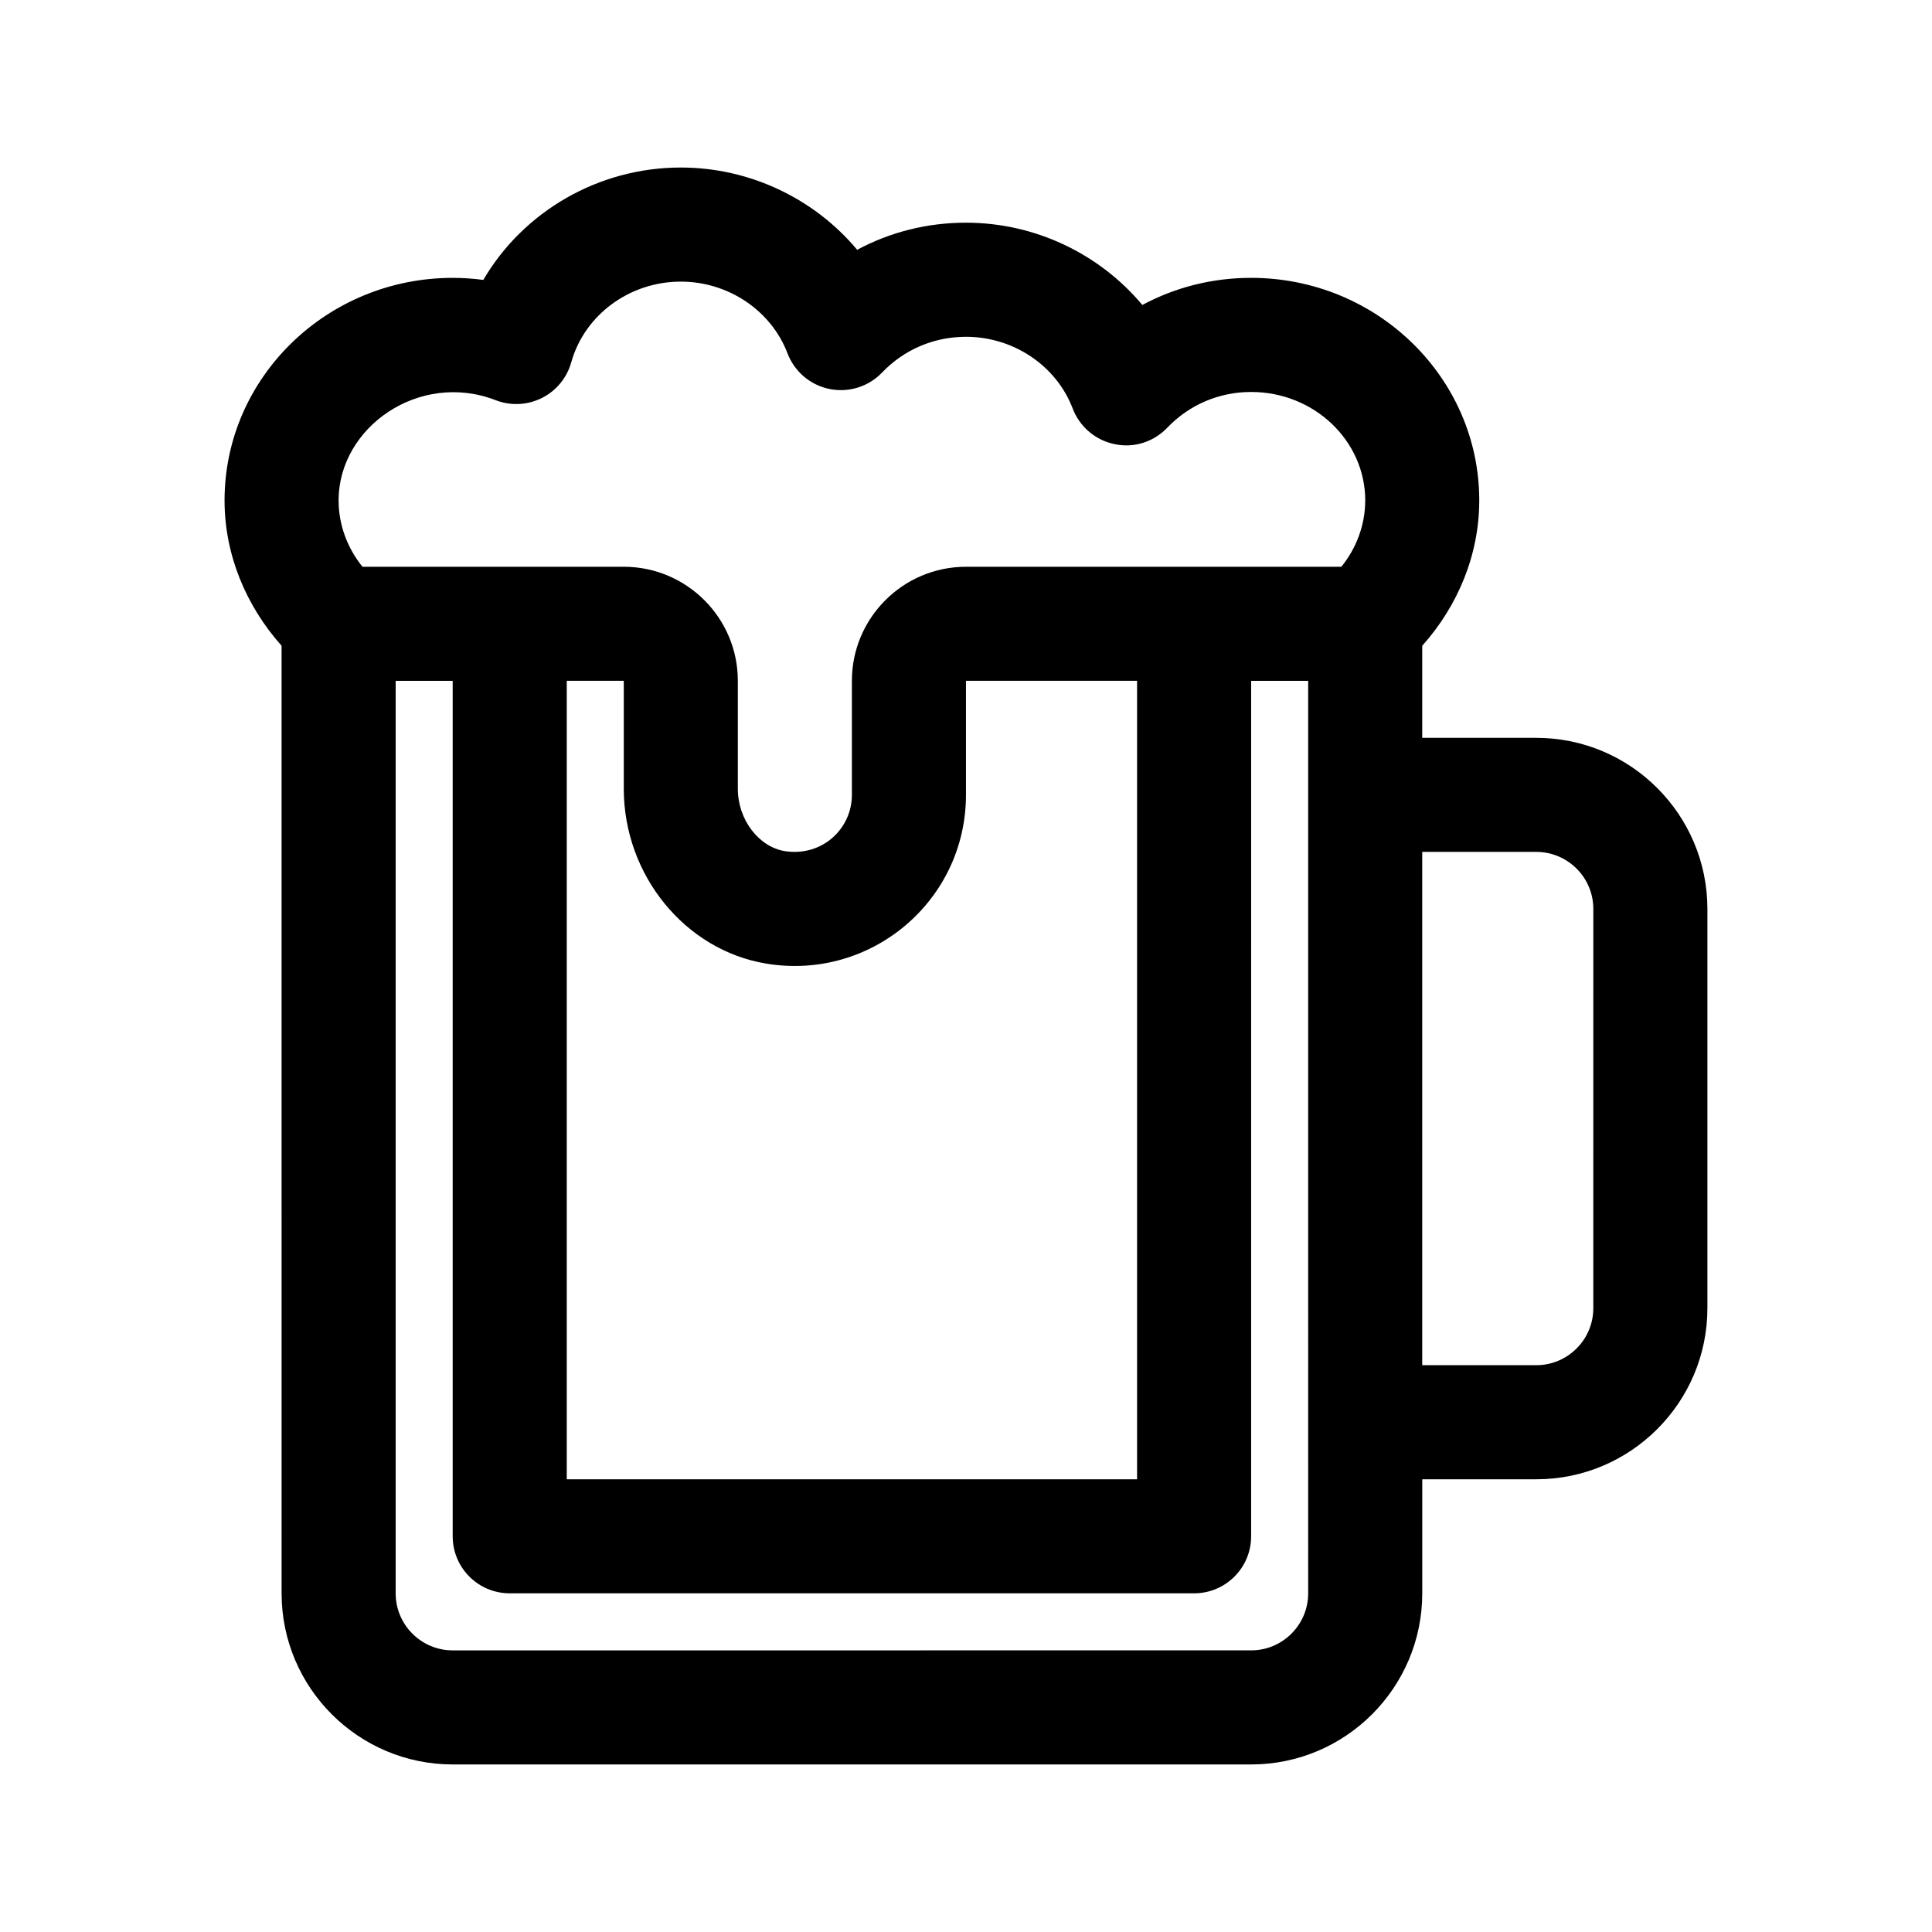
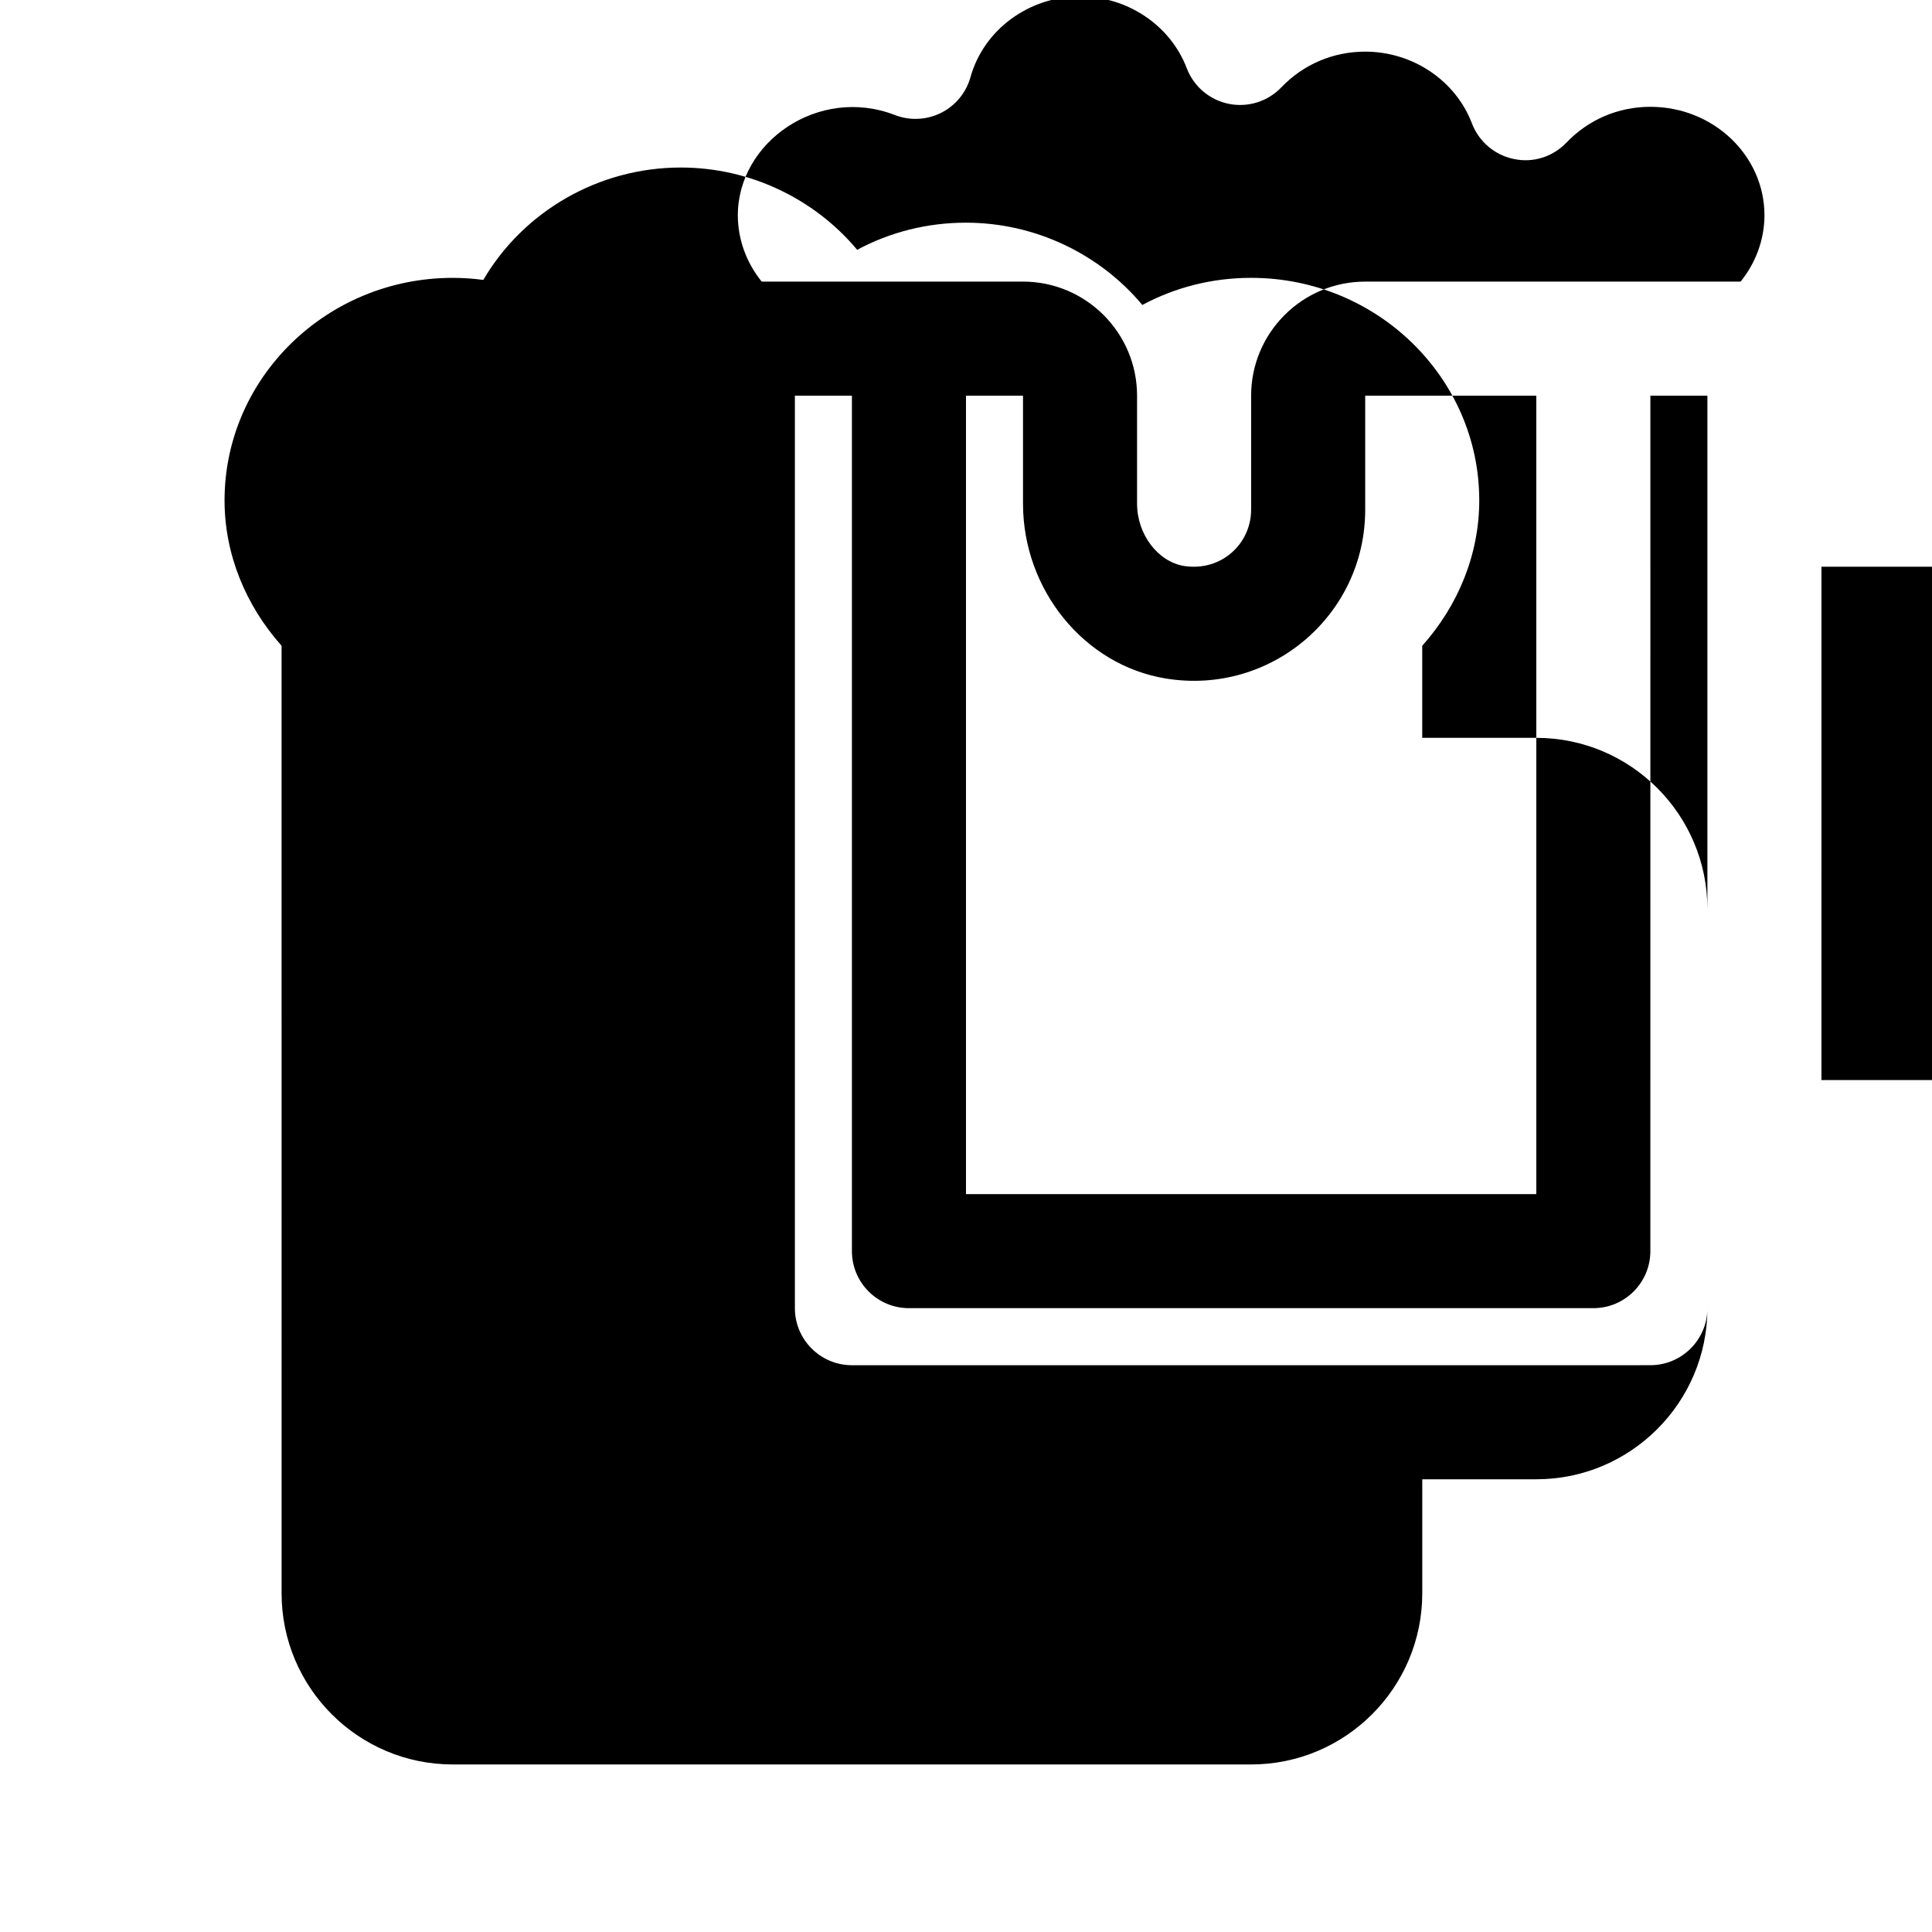
<svg xmlns="http://www.w3.org/2000/svg" fill="#000000" width="800px" height="800px" version="1.1" viewBox="144 144 512 512">
-   <path d="m596.48 490.68v-105.8c0-25.004-20.34-45.344-45.344-45.344h-30.23v-24.391c9.516-10.672 15.113-24.223 15.113-38.531 0-32.527-27.121-58.98-60.457-58.98-10.258 0-20.086 2.488-28.832 7.188-11.285-13.508-28.383-21.809-46.738-21.809-10.258 0-20.086 2.488-28.832 7.188-11.285-13.5-28.383-21.805-46.738-21.805-21.926 0-41.777 11.73-52.34 29.785-2.695-0.363-5.402-0.543-8.117-0.543-33.336 0-60.457 26.453-60.457 58.98 0 14.277 5.598 27.824 15.113 38.516l0.004 251.12c0 25.004 20.34 45.344 45.344 45.344h211.6c25.004 0 45.344-20.34 45.344-45.344v-30.23h30.23c24.996 0.004 45.336-20.336 45.336-45.34zm-105.8 75.57c0 8.332-6.781 15.113-15.113 15.113l-211.6 0.004c-8.332 0-15.113-6.781-15.113-15.113v-241.83h15.113v226.71c0 8.348 6.766 15.113 15.113 15.113h181.37c8.348 0 15.113-6.766 15.113-15.113l0.004-226.71h15.113zm-143.54-166.87c27.738 4.547 52.852-16.707 52.852-44.727v-30.23h45.344v211.6h-151.14v-211.6h15.113v28.613c0 22.906 16.27 42.832 37.836 46.344zm152.33-105.18h-99.48c-16.672 0-30.23 13.559-30.23 30.23v30.23c0 8.926-7.82 16.418-17.766 14.902-6.984-1.152-12.461-8.402-12.461-16.523v-28.613c0-16.672-13.559-30.23-30.23-30.23l-69.238 0.004c-4.066-5.019-6.332-11.211-6.332-17.578 0-19.48 21.461-34.387 41.641-26.562 3.969 1.535 8.402 1.32 12.223-0.586 3.812-1.91 6.641-5.336 7.785-9.441 3.523-12.598 15.465-21.402 29.035-21.402 12.586 0 23.957 7.648 28.289 19.023 1.844 4.84 6.047 8.402 11.125 9.43 5.125 1.031 10.332-0.621 13.922-4.352 5.859-6.117 13.754-9.48 22.242-9.48 12.586 0 23.957 7.648 28.289 19.023 1.844 4.84 6.047 8.402 11.125 9.43 5.144 1.094 10.34-0.613 13.922-4.352 5.859-6.117 13.754-9.48 22.242-9.48 16.672 0 30.23 12.902 30.23 28.754-0.016 6.383-2.269 12.57-6.332 17.574zm66.773 196.48c0 8.332-6.781 15.113-15.113 15.113h-30.23l0.004-136.03h30.23c8.332 0 15.113 6.781 15.113 15.113z" />
+   <path d="m596.48 490.68v-105.8c0-25.004-20.34-45.344-45.344-45.344h-30.23v-24.391c9.516-10.672 15.113-24.223 15.113-38.531 0-32.527-27.121-58.98-60.457-58.98-10.258 0-20.086 2.488-28.832 7.188-11.285-13.508-28.383-21.809-46.738-21.809-10.258 0-20.086 2.488-28.832 7.188-11.285-13.5-28.383-21.805-46.738-21.805-21.926 0-41.777 11.73-52.34 29.785-2.695-0.363-5.402-0.543-8.117-0.543-33.336 0-60.457 26.453-60.457 58.98 0 14.277 5.598 27.824 15.113 38.516l0.004 251.12c0 25.004 20.34 45.344 45.344 45.344h211.6c25.004 0 45.344-20.34 45.344-45.344v-30.23h30.23c24.996 0.004 45.336-20.336 45.336-45.34zc0 8.332-6.781 15.113-15.113 15.113l-211.6 0.004c-8.332 0-15.113-6.781-15.113-15.113v-241.83h15.113v226.71c0 8.348 6.766 15.113 15.113 15.113h181.37c8.348 0 15.113-6.766 15.113-15.113l0.004-226.71h15.113zm-143.54-166.87c27.738 4.547 52.852-16.707 52.852-44.727v-30.23h45.344v211.6h-151.14v-211.6h15.113v28.613c0 22.906 16.27 42.832 37.836 46.344zm152.33-105.18h-99.48c-16.672 0-30.23 13.559-30.23 30.23v30.23c0 8.926-7.82 16.418-17.766 14.902-6.984-1.152-12.461-8.402-12.461-16.523v-28.613c0-16.672-13.559-30.23-30.23-30.23l-69.238 0.004c-4.066-5.019-6.332-11.211-6.332-17.578 0-19.48 21.461-34.387 41.641-26.562 3.969 1.535 8.402 1.32 12.223-0.586 3.812-1.91 6.641-5.336 7.785-9.441 3.523-12.598 15.465-21.402 29.035-21.402 12.586 0 23.957 7.648 28.289 19.023 1.844 4.84 6.047 8.402 11.125 9.43 5.125 1.031 10.332-0.621 13.922-4.352 5.859-6.117 13.754-9.48 22.242-9.48 12.586 0 23.957 7.648 28.289 19.023 1.844 4.84 6.047 8.402 11.125 9.43 5.144 1.094 10.34-0.613 13.922-4.352 5.859-6.117 13.754-9.48 22.242-9.48 16.672 0 30.23 12.902 30.23 28.754-0.016 6.383-2.269 12.57-6.332 17.574zm66.773 196.48c0 8.332-6.781 15.113-15.113 15.113h-30.23l0.004-136.03h30.23c8.332 0 15.113 6.781 15.113 15.113z" />
</svg>